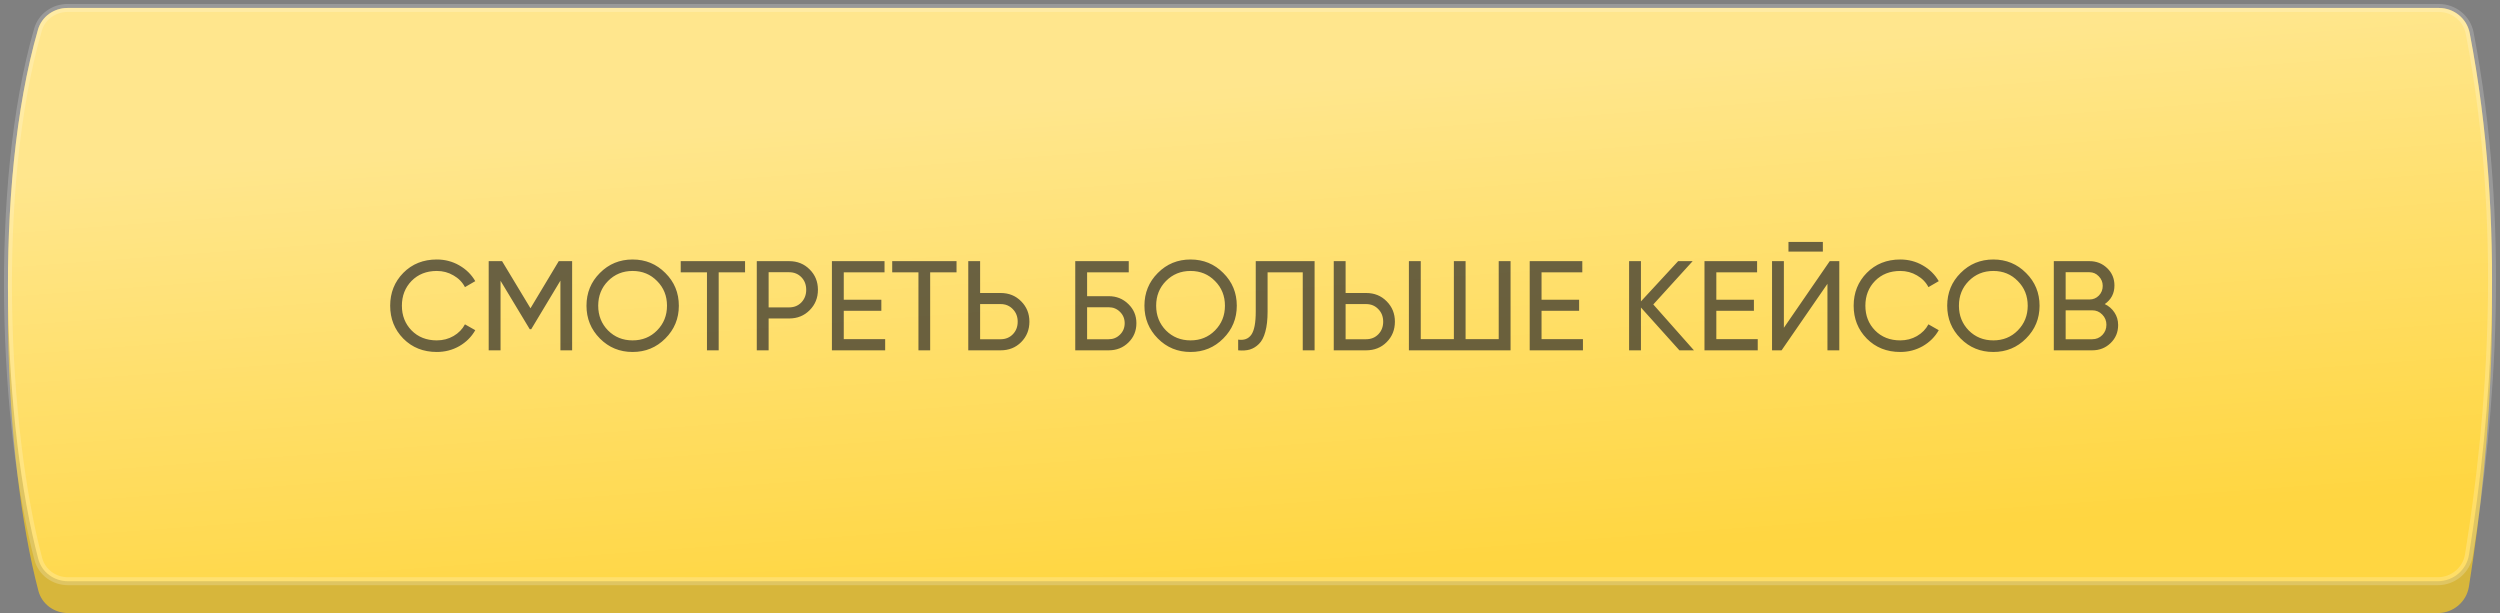
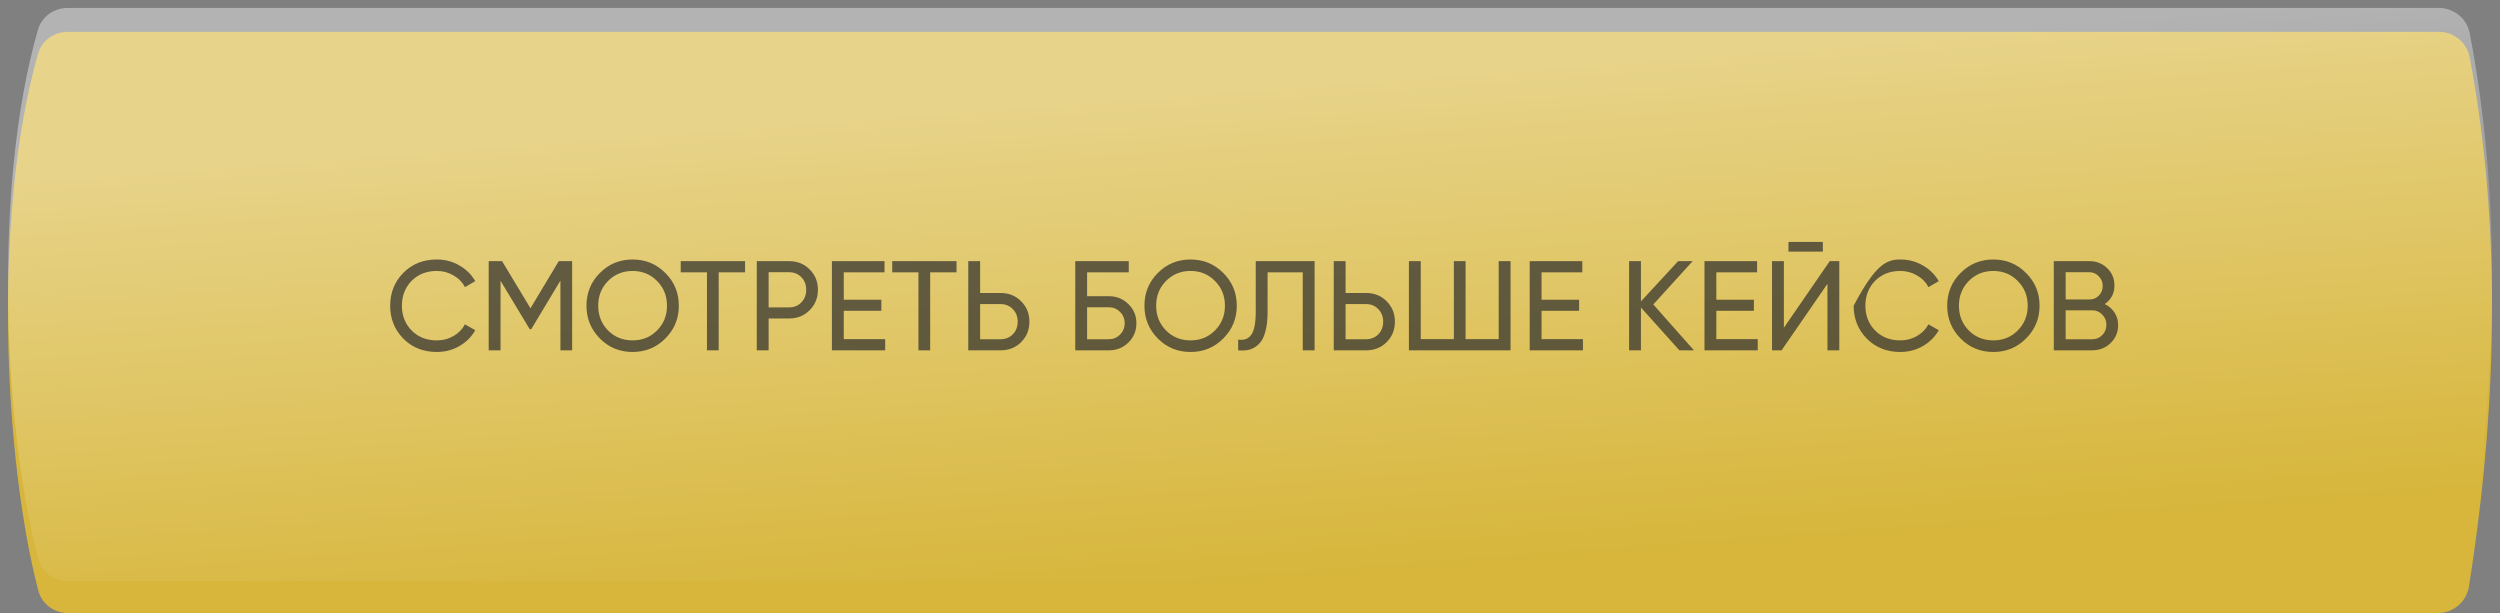
<svg xmlns="http://www.w3.org/2000/svg" width="314" height="77" viewBox="0 0 314 77" fill="none">
  <rect x="0" y="0" width="314" height="77" fill="#808080" stroke="none" />
  <path d="M4.818 74.195C0.483 57.675 -0.96 26.873 4.777 6.74C5.248 5.088 6.783 4 8.501 4H306.311C308.198 4 309.834 5.318 310.187 7.172C314.853 31.685 312.92 55.929 310.096 73.679C309.791 75.602 308.124 77 306.177 77H8.554C6.811 77 5.261 75.882 4.818 74.195Z" fill="#D7B63B" />
-   <path d="M4.812 70.209C0.483 53.915 -0.956 23.573 4.771 3.725C5.245 2.08 6.777 1 8.489 1H306.32C308.203 1 309.837 2.313 310.193 4.161C314.848 28.31 312.922 52.192 310.102 69.688C309.793 71.606 308.128 73 306.185 73H8.542C6.804 73 5.258 71.889 4.812 70.209Z" fill="#FFD641" />
  <path d="M4.812 70.209C0.483 53.915 -0.956 23.573 4.771 3.725C5.245 2.08 6.777 1 8.489 1H306.32C308.203 1 309.837 2.313 310.193 4.161C314.848 28.31 312.922 52.192 310.102 69.688C309.793 71.606 308.128 73 306.185 73H8.542C6.804 73 5.258 71.889 4.812 70.209Z" fill="url(#paint0_linear)" fill-opacity="0.4" />
-   <path d="M4.812 70.209C0.483 53.915 -0.956 23.573 4.771 3.725C5.245 2.08 6.777 1 8.489 1H306.32C308.203 1 309.837 2.313 310.193 4.161C314.848 28.31 312.922 52.192 310.102 69.688C309.793 71.606 308.128 73 306.185 73H8.542C6.804 73 5.258 71.889 4.812 70.209Z" stroke="white" stroke-opacity="0.2" />
-   <path d="M54.862 44.208C53.166 44.208 51.764 43.648 50.654 42.528C49.556 41.408 49.006 40.032 49.006 38.4C49.006 36.768 49.556 35.392 50.654 34.272C51.764 33.152 53.166 32.592 54.862 32.592C55.886 32.592 56.825 32.837 57.678 33.328C58.542 33.819 59.214 34.48 59.694 35.312L58.398 36.064C58.078 35.445 57.598 34.955 56.958 34.592C56.329 34.219 55.63 34.032 54.862 34.032C53.572 34.032 52.516 34.448 51.694 35.28C50.884 36.112 50.478 37.152 50.478 38.4C50.478 39.637 50.884 40.672 51.694 41.504C52.516 42.336 53.572 42.752 54.862 42.752C55.63 42.752 56.329 42.571 56.958 42.208C57.598 41.835 58.078 41.344 58.398 40.736L59.694 41.472C59.225 42.304 58.558 42.971 57.694 43.472C56.83 43.963 55.886 44.208 54.862 44.208ZM71.86 32.8V44H70.388V35.248L66.724 41.344H66.532L62.868 35.264V44H61.38V32.8H63.06L66.628 38.72L70.18 32.8H71.86ZM83.567 42.512C82.447 43.643 81.076 44.208 79.455 44.208C77.833 44.208 76.463 43.643 75.343 42.512C74.223 41.381 73.663 40.011 73.663 38.4C73.663 36.779 74.223 35.408 75.343 34.288C76.463 33.157 77.833 32.592 79.455 32.592C81.076 32.592 82.447 33.157 83.567 34.288C84.697 35.408 85.263 36.779 85.263 38.4C85.263 40.011 84.697 41.381 83.567 42.512ZM76.367 41.504C77.199 42.336 78.228 42.752 79.455 42.752C80.681 42.752 81.705 42.336 82.527 41.504C83.359 40.661 83.775 39.627 83.775 38.4C83.775 37.163 83.359 36.128 82.527 35.296C81.705 34.453 80.681 34.032 79.455 34.032C78.228 34.032 77.199 34.453 76.367 35.296C75.545 36.128 75.135 37.163 75.135 38.4C75.135 39.627 75.545 40.661 76.367 41.504ZM93.579 32.8V34.208H90.267V44H88.795V34.208H85.499V32.8H93.579ZM99.116 32.8C100.15 32.8 101.009 33.147 101.692 33.84C102.385 34.523 102.732 35.376 102.732 36.4C102.732 37.413 102.385 38.267 101.692 38.96C101.009 39.653 100.15 40 99.116 40H96.54V44H95.052V32.8H99.116ZM99.116 38.608C99.734 38.608 100.246 38.4 100.652 37.984C101.057 37.557 101.26 37.029 101.26 36.4C101.26 35.76 101.057 35.232 100.652 34.816C100.246 34.4 99.734 34.192 99.116 34.192H96.54V38.608H99.116ZM105.977 42.592H111.177V44H104.489V32.8H111.097V34.208H105.977V37.648H110.697V39.04H105.977V42.592ZM120.141 32.8V34.208H116.829V44H115.357V34.208H112.061V32.8H120.141ZM125.678 36.8C126.713 36.8 127.571 37.147 128.254 37.84C128.947 38.533 129.294 39.387 129.294 40.4C129.294 41.424 128.947 42.283 128.254 42.976C127.571 43.659 126.713 44 125.678 44H121.614V32.8H123.102V36.8H125.678ZM125.678 42.608C126.297 42.608 126.809 42.4 127.214 41.984C127.619 41.568 127.822 41.04 127.822 40.4C127.822 39.771 127.619 39.248 127.214 38.832C126.809 38.405 126.297 38.192 125.678 38.192H123.102V42.608H125.678ZM139.26 37.2C140.23 37.2 141.052 37.531 141.724 38.192C142.396 38.843 142.732 39.643 142.732 40.592C142.732 41.563 142.396 42.373 141.724 43.024C141.062 43.675 140.241 44 139.26 44H135.052V32.8H141.772V34.208H136.54V37.2H139.26ZM139.26 42.608C139.814 42.608 140.284 42.416 140.668 42.032C141.062 41.648 141.26 41.168 141.26 40.592C141.26 40.027 141.062 39.552 140.668 39.168C140.284 38.784 139.814 38.592 139.26 38.592H136.54V42.608H139.26ZM153.645 42.512C152.525 43.643 151.154 44.208 149.533 44.208C147.911 44.208 146.541 43.643 145.421 42.512C144.301 41.381 143.741 40.011 143.741 38.4C143.741 36.779 144.301 35.408 145.421 34.288C146.541 33.157 147.911 32.592 149.533 32.592C151.154 32.592 152.525 33.157 153.645 34.288C154.775 35.408 155.341 36.779 155.341 38.4C155.341 40.011 154.775 41.381 153.645 42.512ZM146.445 41.504C147.277 42.336 148.306 42.752 149.533 42.752C150.759 42.752 151.783 42.336 152.605 41.504C153.437 40.661 153.853 39.627 153.853 38.4C153.853 37.163 153.437 36.128 152.605 35.296C151.783 34.453 150.759 34.032 149.533 34.032C148.306 34.032 147.277 34.453 146.445 35.296C145.623 36.128 145.213 37.163 145.213 38.4C145.213 39.627 145.623 40.661 146.445 41.504ZM155.513 44V42.656C156.249 42.763 156.798 42.56 157.161 42.048C157.534 41.525 157.721 40.56 157.721 39.152V32.8H165.113V44H163.625V34.208H159.209V39.152C159.209 40.155 159.113 40.997 158.921 41.68C158.74 42.352 158.473 42.859 158.121 43.2C157.78 43.541 157.396 43.776 156.969 43.904C156.553 44.021 156.068 44.053 155.513 44ZM171.584 36.8C172.619 36.8 173.478 37.147 174.16 37.84C174.854 38.533 175.2 39.387 175.2 40.4C175.2 41.424 174.854 42.283 174.16 42.976C173.478 43.659 172.619 44 171.584 44H167.52V32.8H169.008V36.8H171.584ZM171.584 42.608C172.203 42.608 172.715 42.4 173.12 41.984C173.526 41.568 173.728 41.04 173.728 40.4C173.728 39.771 173.526 39.248 173.12 38.832C172.715 38.405 172.203 38.192 171.584 38.192H169.008V42.608H171.584ZM188.238 32.8H189.726V44H176.958V32.8H178.446V42.592H182.606V32.8H184.078V42.592H188.238V32.8ZM193.618 42.592H198.818V44H192.13V32.8H198.738V34.208H193.618V37.648H198.338V39.04H193.618V42.592ZM212.758 44H210.934L206.102 38.624V44H204.614V32.8H206.102V37.856L210.774 32.8H212.598L207.654 38.24L212.758 44ZM215.571 42.592H220.771V44H214.083V32.8H220.691V34.208H215.571V37.648H220.291V39.04H215.571V42.592ZM224.631 31.6V30.384H228.951V31.6H224.631ZM229.527 44V35.648L223.767 44H222.567V32.8H224.055V41.168L229.815 32.8H231.015V44H229.527ZM238.675 44.208C236.979 44.208 235.576 43.648 234.467 42.528C233.368 41.408 232.819 40.032 232.819 38.4C232.819 36.768 233.368 35.392 234.467 34.272C235.576 33.152 236.979 32.592 238.675 32.592C239.699 32.592 240.638 32.837 241.491 33.328C242.355 33.819 243.027 34.48 243.507 35.312L242.211 36.064C241.891 35.445 241.411 34.955 240.771 34.592C240.142 34.219 239.443 34.032 238.675 34.032C237.384 34.032 236.328 34.448 235.507 35.28C234.696 36.112 234.291 37.152 234.291 38.4C234.291 39.637 234.696 40.672 235.507 41.504C236.328 42.336 237.384 42.752 238.675 42.752C239.443 42.752 240.142 42.571 240.771 42.208C241.411 41.835 241.891 41.344 242.211 40.736L243.507 41.472C243.038 42.304 242.371 42.971 241.507 43.472C240.643 43.963 239.699 44.208 238.675 44.208ZM254.473 42.512C253.353 43.643 251.982 44.208 250.361 44.208C248.74 44.208 247.369 43.643 246.249 42.512C245.129 41.381 244.569 40.011 244.569 38.4C244.569 36.779 245.129 35.408 246.249 34.288C247.369 33.157 248.74 32.592 250.361 32.592C251.982 32.592 253.353 33.157 254.473 34.288C255.604 35.408 256.169 36.779 256.169 38.4C256.169 40.011 255.604 41.381 254.473 42.512ZM247.273 41.504C248.105 42.336 249.134 42.752 250.361 42.752C251.588 42.752 252.612 42.336 253.433 41.504C254.265 40.661 254.681 39.627 254.681 38.4C254.681 37.163 254.265 36.128 253.433 35.296C252.612 34.453 251.588 34.032 250.361 34.032C249.134 34.032 248.105 34.453 247.273 35.296C246.452 36.128 246.041 37.163 246.041 38.4C246.041 39.627 246.452 40.661 247.273 41.504ZM264.358 38.192C264.87 38.437 265.275 38.789 265.574 39.248C265.883 39.707 266.038 40.235 266.038 40.832C266.038 41.728 265.723 42.48 265.094 43.088C264.464 43.696 263.696 44 262.79 44H257.958V32.8H262.438C263.312 32.8 264.054 33.093 264.662 33.68C265.27 34.267 265.574 34.992 265.574 35.856C265.574 36.848 265.168 37.627 264.358 38.192ZM262.438 34.192H259.446V37.616H262.438C262.907 37.616 263.302 37.451 263.622 37.12C263.942 36.789 264.102 36.384 264.102 35.904C264.102 35.435 263.936 35.035 263.606 34.704C263.286 34.363 262.896 34.192 262.438 34.192ZM262.79 42.608C263.291 42.608 263.712 42.432 264.054 42.08C264.395 41.728 264.566 41.296 264.566 40.784C264.566 40.283 264.39 39.856 264.038 39.504C263.696 39.152 263.28 38.976 262.79 38.976H259.446V42.608H262.79Z" fill="#2C2C2C" fill-opacity="0.7" />
+   <path d="M54.862 44.208C53.166 44.208 51.764 43.648 50.654 42.528C49.556 41.408 49.006 40.032 49.006 38.4C49.006 36.768 49.556 35.392 50.654 34.272C51.764 33.152 53.166 32.592 54.862 32.592C55.886 32.592 56.825 32.837 57.678 33.328C58.542 33.819 59.214 34.48 59.694 35.312L58.398 36.064C58.078 35.445 57.598 34.955 56.958 34.592C56.329 34.219 55.63 34.032 54.862 34.032C53.572 34.032 52.516 34.448 51.694 35.28C50.884 36.112 50.478 37.152 50.478 38.4C50.478 39.637 50.884 40.672 51.694 41.504C52.516 42.336 53.572 42.752 54.862 42.752C55.63 42.752 56.329 42.571 56.958 42.208C57.598 41.835 58.078 41.344 58.398 40.736L59.694 41.472C59.225 42.304 58.558 42.971 57.694 43.472C56.83 43.963 55.886 44.208 54.862 44.208ZM71.86 32.8V44H70.388V35.248L66.724 41.344H66.532L62.868 35.264V44H61.38V32.8H63.06L66.628 38.72L70.18 32.8H71.86ZM83.567 42.512C82.447 43.643 81.076 44.208 79.455 44.208C77.833 44.208 76.463 43.643 75.343 42.512C74.223 41.381 73.663 40.011 73.663 38.4C73.663 36.779 74.223 35.408 75.343 34.288C76.463 33.157 77.833 32.592 79.455 32.592C81.076 32.592 82.447 33.157 83.567 34.288C84.697 35.408 85.263 36.779 85.263 38.4C85.263 40.011 84.697 41.381 83.567 42.512ZM76.367 41.504C77.199 42.336 78.228 42.752 79.455 42.752C80.681 42.752 81.705 42.336 82.527 41.504C83.359 40.661 83.775 39.627 83.775 38.4C83.775 37.163 83.359 36.128 82.527 35.296C81.705 34.453 80.681 34.032 79.455 34.032C78.228 34.032 77.199 34.453 76.367 35.296C75.545 36.128 75.135 37.163 75.135 38.4C75.135 39.627 75.545 40.661 76.367 41.504ZM93.579 32.8V34.208H90.267V44H88.795V34.208H85.499V32.8H93.579ZM99.116 32.8C100.15 32.8 101.009 33.147 101.692 33.84C102.385 34.523 102.732 35.376 102.732 36.4C102.732 37.413 102.385 38.267 101.692 38.96C101.009 39.653 100.15 40 99.116 40H96.54V44H95.052V32.8H99.116ZM99.116 38.608C99.734 38.608 100.246 38.4 100.652 37.984C101.057 37.557 101.26 37.029 101.26 36.4C101.26 35.76 101.057 35.232 100.652 34.816C100.246 34.4 99.734 34.192 99.116 34.192H96.54V38.608H99.116ZM105.977 42.592H111.177V44H104.489V32.8H111.097V34.208H105.977V37.648H110.697V39.04H105.977V42.592ZM120.141 32.8V34.208H116.829V44H115.357V34.208H112.061V32.8H120.141ZM125.678 36.8C126.713 36.8 127.571 37.147 128.254 37.84C128.947 38.533 129.294 39.387 129.294 40.4C129.294 41.424 128.947 42.283 128.254 42.976C127.571 43.659 126.713 44 125.678 44H121.614V32.8H123.102V36.8H125.678ZM125.678 42.608C126.297 42.608 126.809 42.4 127.214 41.984C127.619 41.568 127.822 41.04 127.822 40.4C127.822 39.771 127.619 39.248 127.214 38.832C126.809 38.405 126.297 38.192 125.678 38.192H123.102V42.608H125.678ZM139.26 37.2C140.23 37.2 141.052 37.531 141.724 38.192C142.396 38.843 142.732 39.643 142.732 40.592C142.732 41.563 142.396 42.373 141.724 43.024C141.062 43.675 140.241 44 139.26 44H135.052V32.8H141.772V34.208H136.54V37.2H139.26ZM139.26 42.608C139.814 42.608 140.284 42.416 140.668 42.032C141.062 41.648 141.26 41.168 141.26 40.592C141.26 40.027 141.062 39.552 140.668 39.168C140.284 38.784 139.814 38.592 139.26 38.592H136.54V42.608H139.26ZM153.645 42.512C152.525 43.643 151.154 44.208 149.533 44.208C147.911 44.208 146.541 43.643 145.421 42.512C144.301 41.381 143.741 40.011 143.741 38.4C143.741 36.779 144.301 35.408 145.421 34.288C146.541 33.157 147.911 32.592 149.533 32.592C151.154 32.592 152.525 33.157 153.645 34.288C154.775 35.408 155.341 36.779 155.341 38.4C155.341 40.011 154.775 41.381 153.645 42.512ZM146.445 41.504C147.277 42.336 148.306 42.752 149.533 42.752C150.759 42.752 151.783 42.336 152.605 41.504C153.437 40.661 153.853 39.627 153.853 38.4C153.853 37.163 153.437 36.128 152.605 35.296C151.783 34.453 150.759 34.032 149.533 34.032C148.306 34.032 147.277 34.453 146.445 35.296C145.623 36.128 145.213 37.163 145.213 38.4C145.213 39.627 145.623 40.661 146.445 41.504ZM155.513 44V42.656C156.249 42.763 156.798 42.56 157.161 42.048C157.534 41.525 157.721 40.56 157.721 39.152V32.8H165.113V44H163.625V34.208H159.209V39.152C159.209 40.155 159.113 40.997 158.921 41.68C158.74 42.352 158.473 42.859 158.121 43.2C157.78 43.541 157.396 43.776 156.969 43.904C156.553 44.021 156.068 44.053 155.513 44ZM171.584 36.8C172.619 36.8 173.478 37.147 174.16 37.84C174.854 38.533 175.2 39.387 175.2 40.4C175.2 41.424 174.854 42.283 174.16 42.976C173.478 43.659 172.619 44 171.584 44H167.52V32.8H169.008V36.8H171.584ZM171.584 42.608C172.203 42.608 172.715 42.4 173.12 41.984C173.526 41.568 173.728 41.04 173.728 40.4C173.728 39.771 173.526 39.248 173.12 38.832C172.715 38.405 172.203 38.192 171.584 38.192H169.008V42.608H171.584ZM188.238 32.8H189.726V44H176.958V32.8H178.446V42.592H182.606V32.8H184.078V42.592H188.238V32.8ZM193.618 42.592H198.818V44H192.13V32.8H198.738V34.208H193.618V37.648H198.338V39.04H193.618V42.592ZM212.758 44H210.934L206.102 38.624V44H204.614V32.8H206.102V37.856L210.774 32.8H212.598L207.654 38.24L212.758 44ZM215.571 42.592H220.771V44H214.083V32.8H220.691V34.208H215.571V37.648H220.291V39.04H215.571V42.592ZM224.631 31.6V30.384H228.951V31.6H224.631ZM229.527 44V35.648L223.767 44H222.567V32.8H224.055V41.168L229.815 32.8H231.015V44H229.527ZM238.675 44.208C236.979 44.208 235.576 43.648 234.467 42.528C233.368 41.408 232.819 40.032 232.819 38.4C235.576 33.152 236.979 32.592 238.675 32.592C239.699 32.592 240.638 32.837 241.491 33.328C242.355 33.819 243.027 34.48 243.507 35.312L242.211 36.064C241.891 35.445 241.411 34.955 240.771 34.592C240.142 34.219 239.443 34.032 238.675 34.032C237.384 34.032 236.328 34.448 235.507 35.28C234.696 36.112 234.291 37.152 234.291 38.4C234.291 39.637 234.696 40.672 235.507 41.504C236.328 42.336 237.384 42.752 238.675 42.752C239.443 42.752 240.142 42.571 240.771 42.208C241.411 41.835 241.891 41.344 242.211 40.736L243.507 41.472C243.038 42.304 242.371 42.971 241.507 43.472C240.643 43.963 239.699 44.208 238.675 44.208ZM254.473 42.512C253.353 43.643 251.982 44.208 250.361 44.208C248.74 44.208 247.369 43.643 246.249 42.512C245.129 41.381 244.569 40.011 244.569 38.4C244.569 36.779 245.129 35.408 246.249 34.288C247.369 33.157 248.74 32.592 250.361 32.592C251.982 32.592 253.353 33.157 254.473 34.288C255.604 35.408 256.169 36.779 256.169 38.4C256.169 40.011 255.604 41.381 254.473 42.512ZM247.273 41.504C248.105 42.336 249.134 42.752 250.361 42.752C251.588 42.752 252.612 42.336 253.433 41.504C254.265 40.661 254.681 39.627 254.681 38.4C254.681 37.163 254.265 36.128 253.433 35.296C252.612 34.453 251.588 34.032 250.361 34.032C249.134 34.032 248.105 34.453 247.273 35.296C246.452 36.128 246.041 37.163 246.041 38.4C246.041 39.627 246.452 40.661 247.273 41.504ZM264.358 38.192C264.87 38.437 265.275 38.789 265.574 39.248C265.883 39.707 266.038 40.235 266.038 40.832C266.038 41.728 265.723 42.48 265.094 43.088C264.464 43.696 263.696 44 262.79 44H257.958V32.8H262.438C263.312 32.8 264.054 33.093 264.662 33.68C265.27 34.267 265.574 34.992 265.574 35.856C265.574 36.848 265.168 37.627 264.358 38.192ZM262.438 34.192H259.446V37.616H262.438C262.907 37.616 263.302 37.451 263.622 37.12C263.942 36.789 264.102 36.384 264.102 35.904C264.102 35.435 263.936 35.035 263.606 34.704C263.286 34.363 262.896 34.192 262.438 34.192ZM262.79 42.608C263.291 42.608 263.712 42.432 264.054 42.08C264.395 41.728 264.566 41.296 264.566 40.784C264.566 40.283 264.39 39.856 264.038 39.504C263.696 39.152 263.28 38.976 262.79 38.976H259.446V42.608H262.79Z" fill="#2C2C2C" fill-opacity="0.7" />
  <defs>
    <linearGradient id="paint0_linear" x1="152.142" y1="11" x2="156.778" y2="73.057" gradientUnits="userSpaceOnUse">
      <stop stop-color="white" />
      <stop offset="1" stop-color="white" stop-opacity="0" />
    </linearGradient>
  </defs>
</svg>